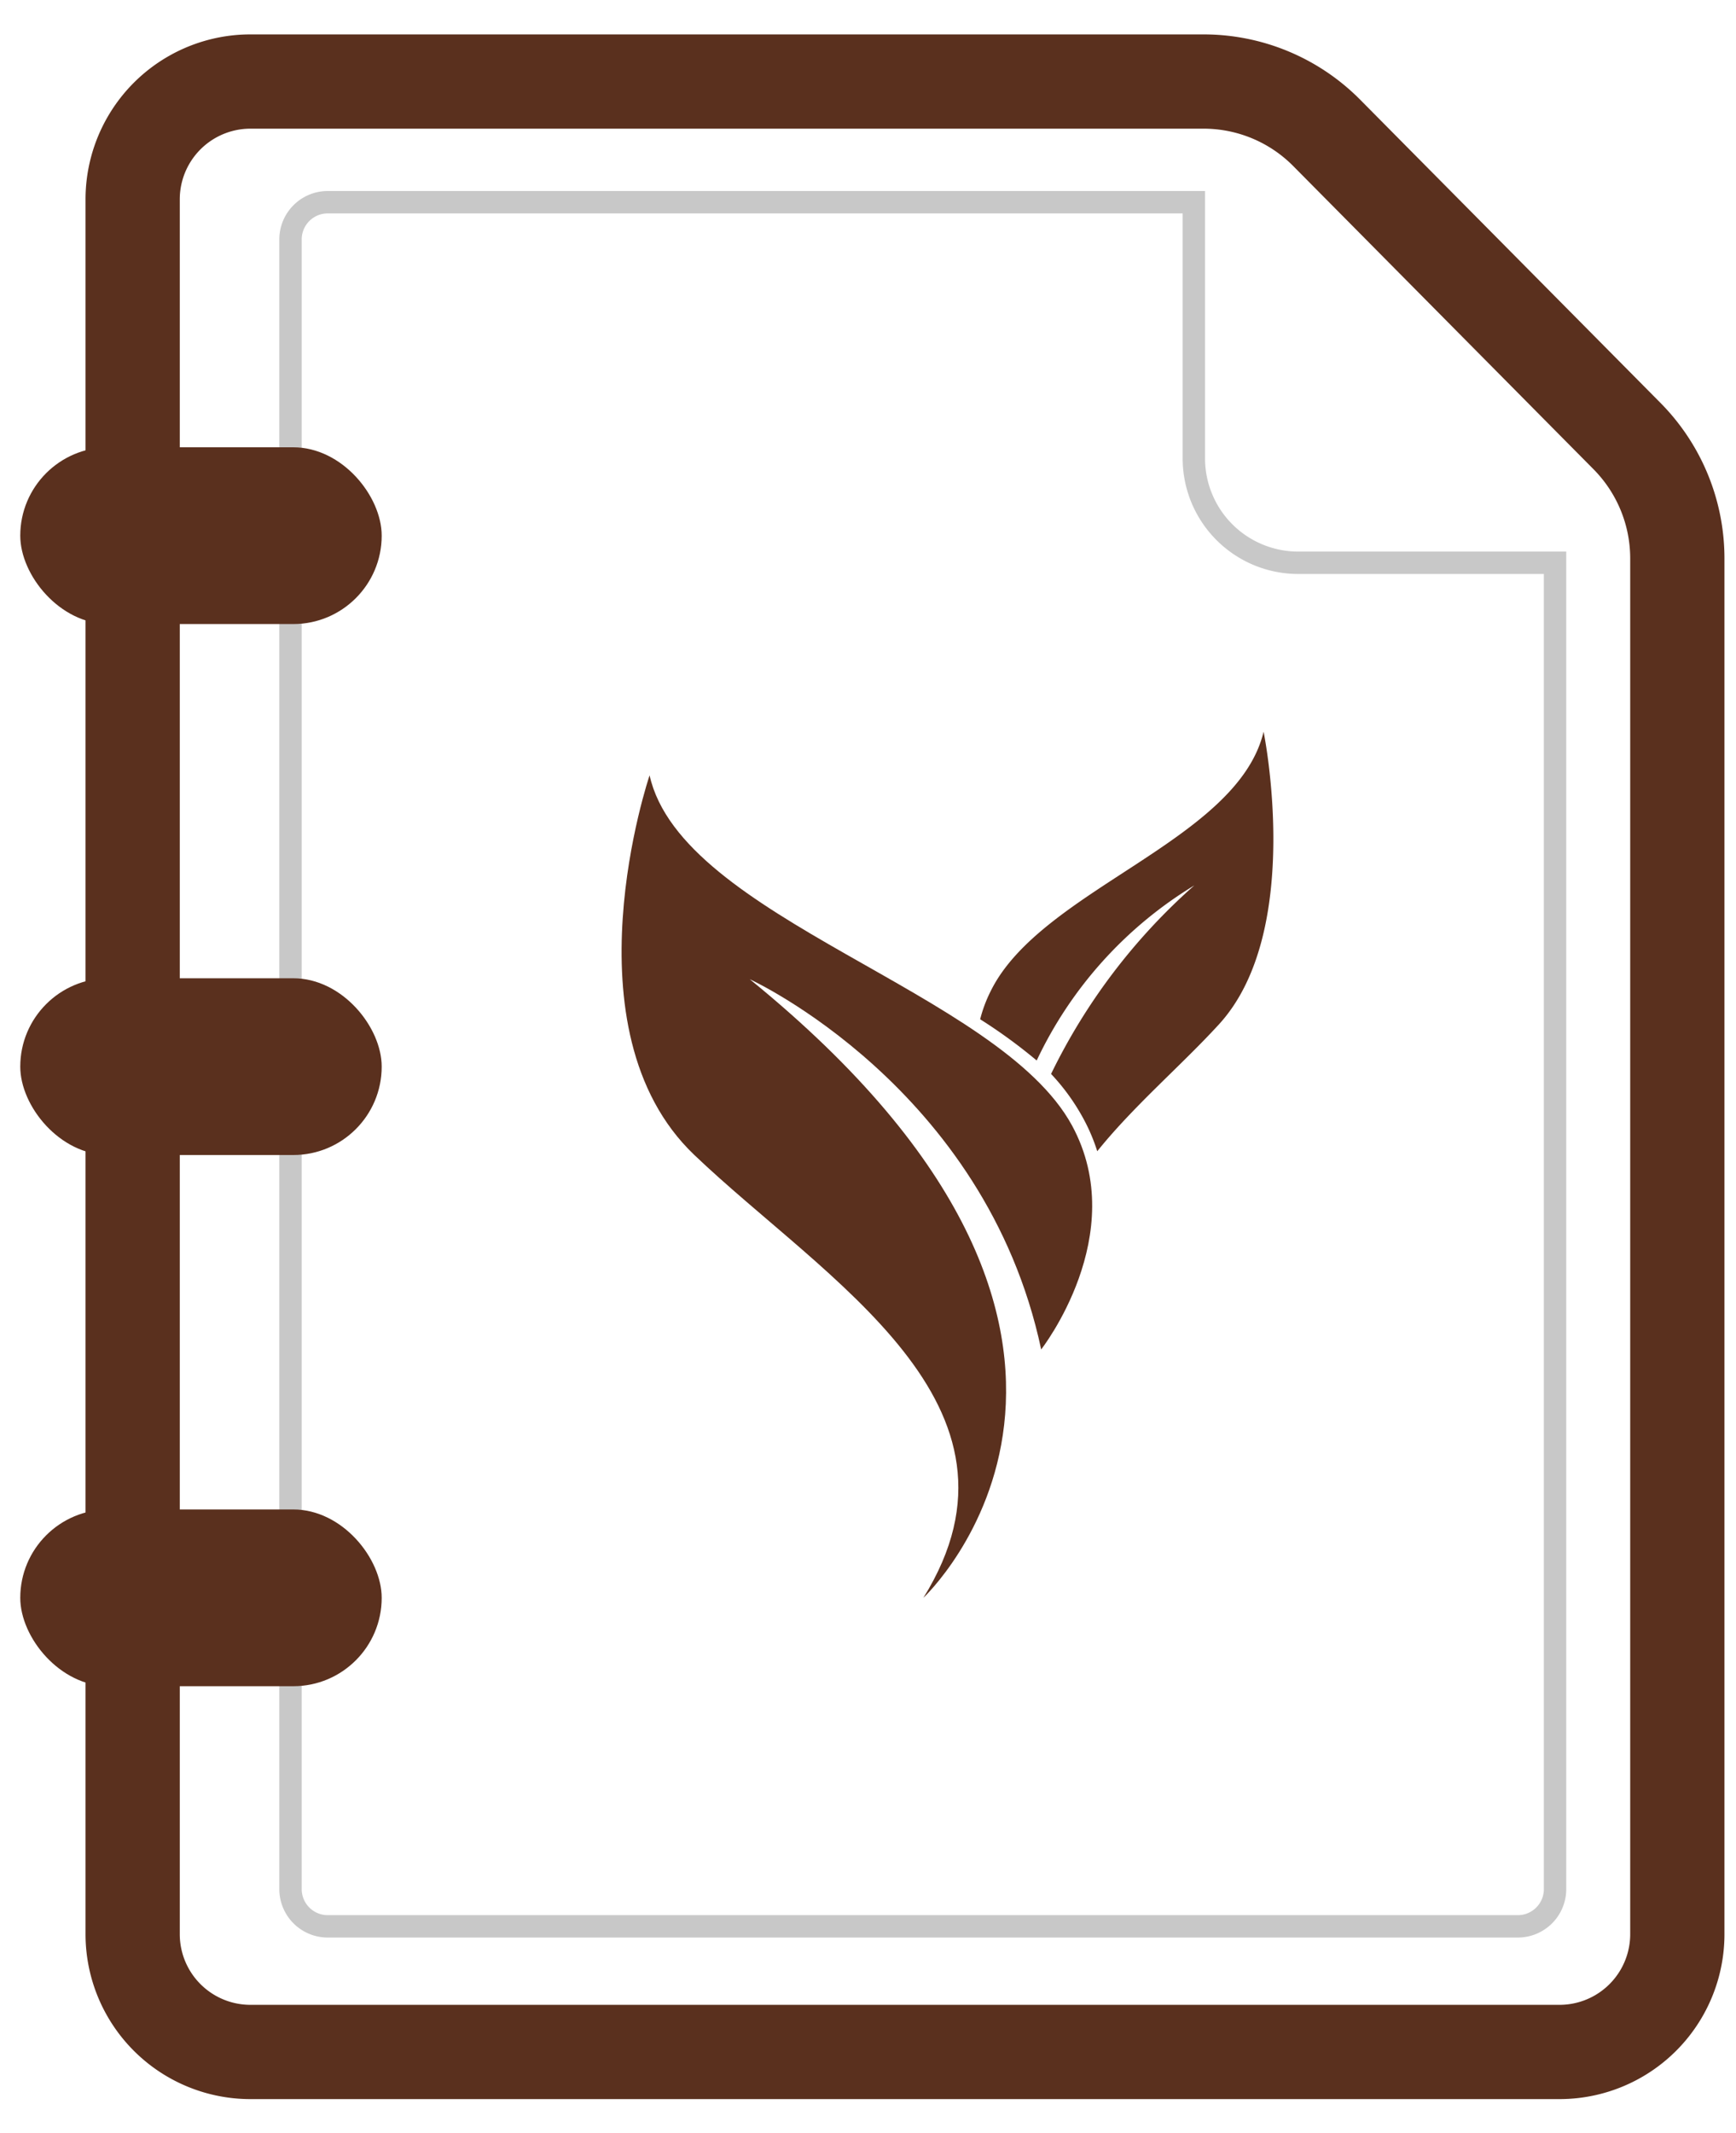
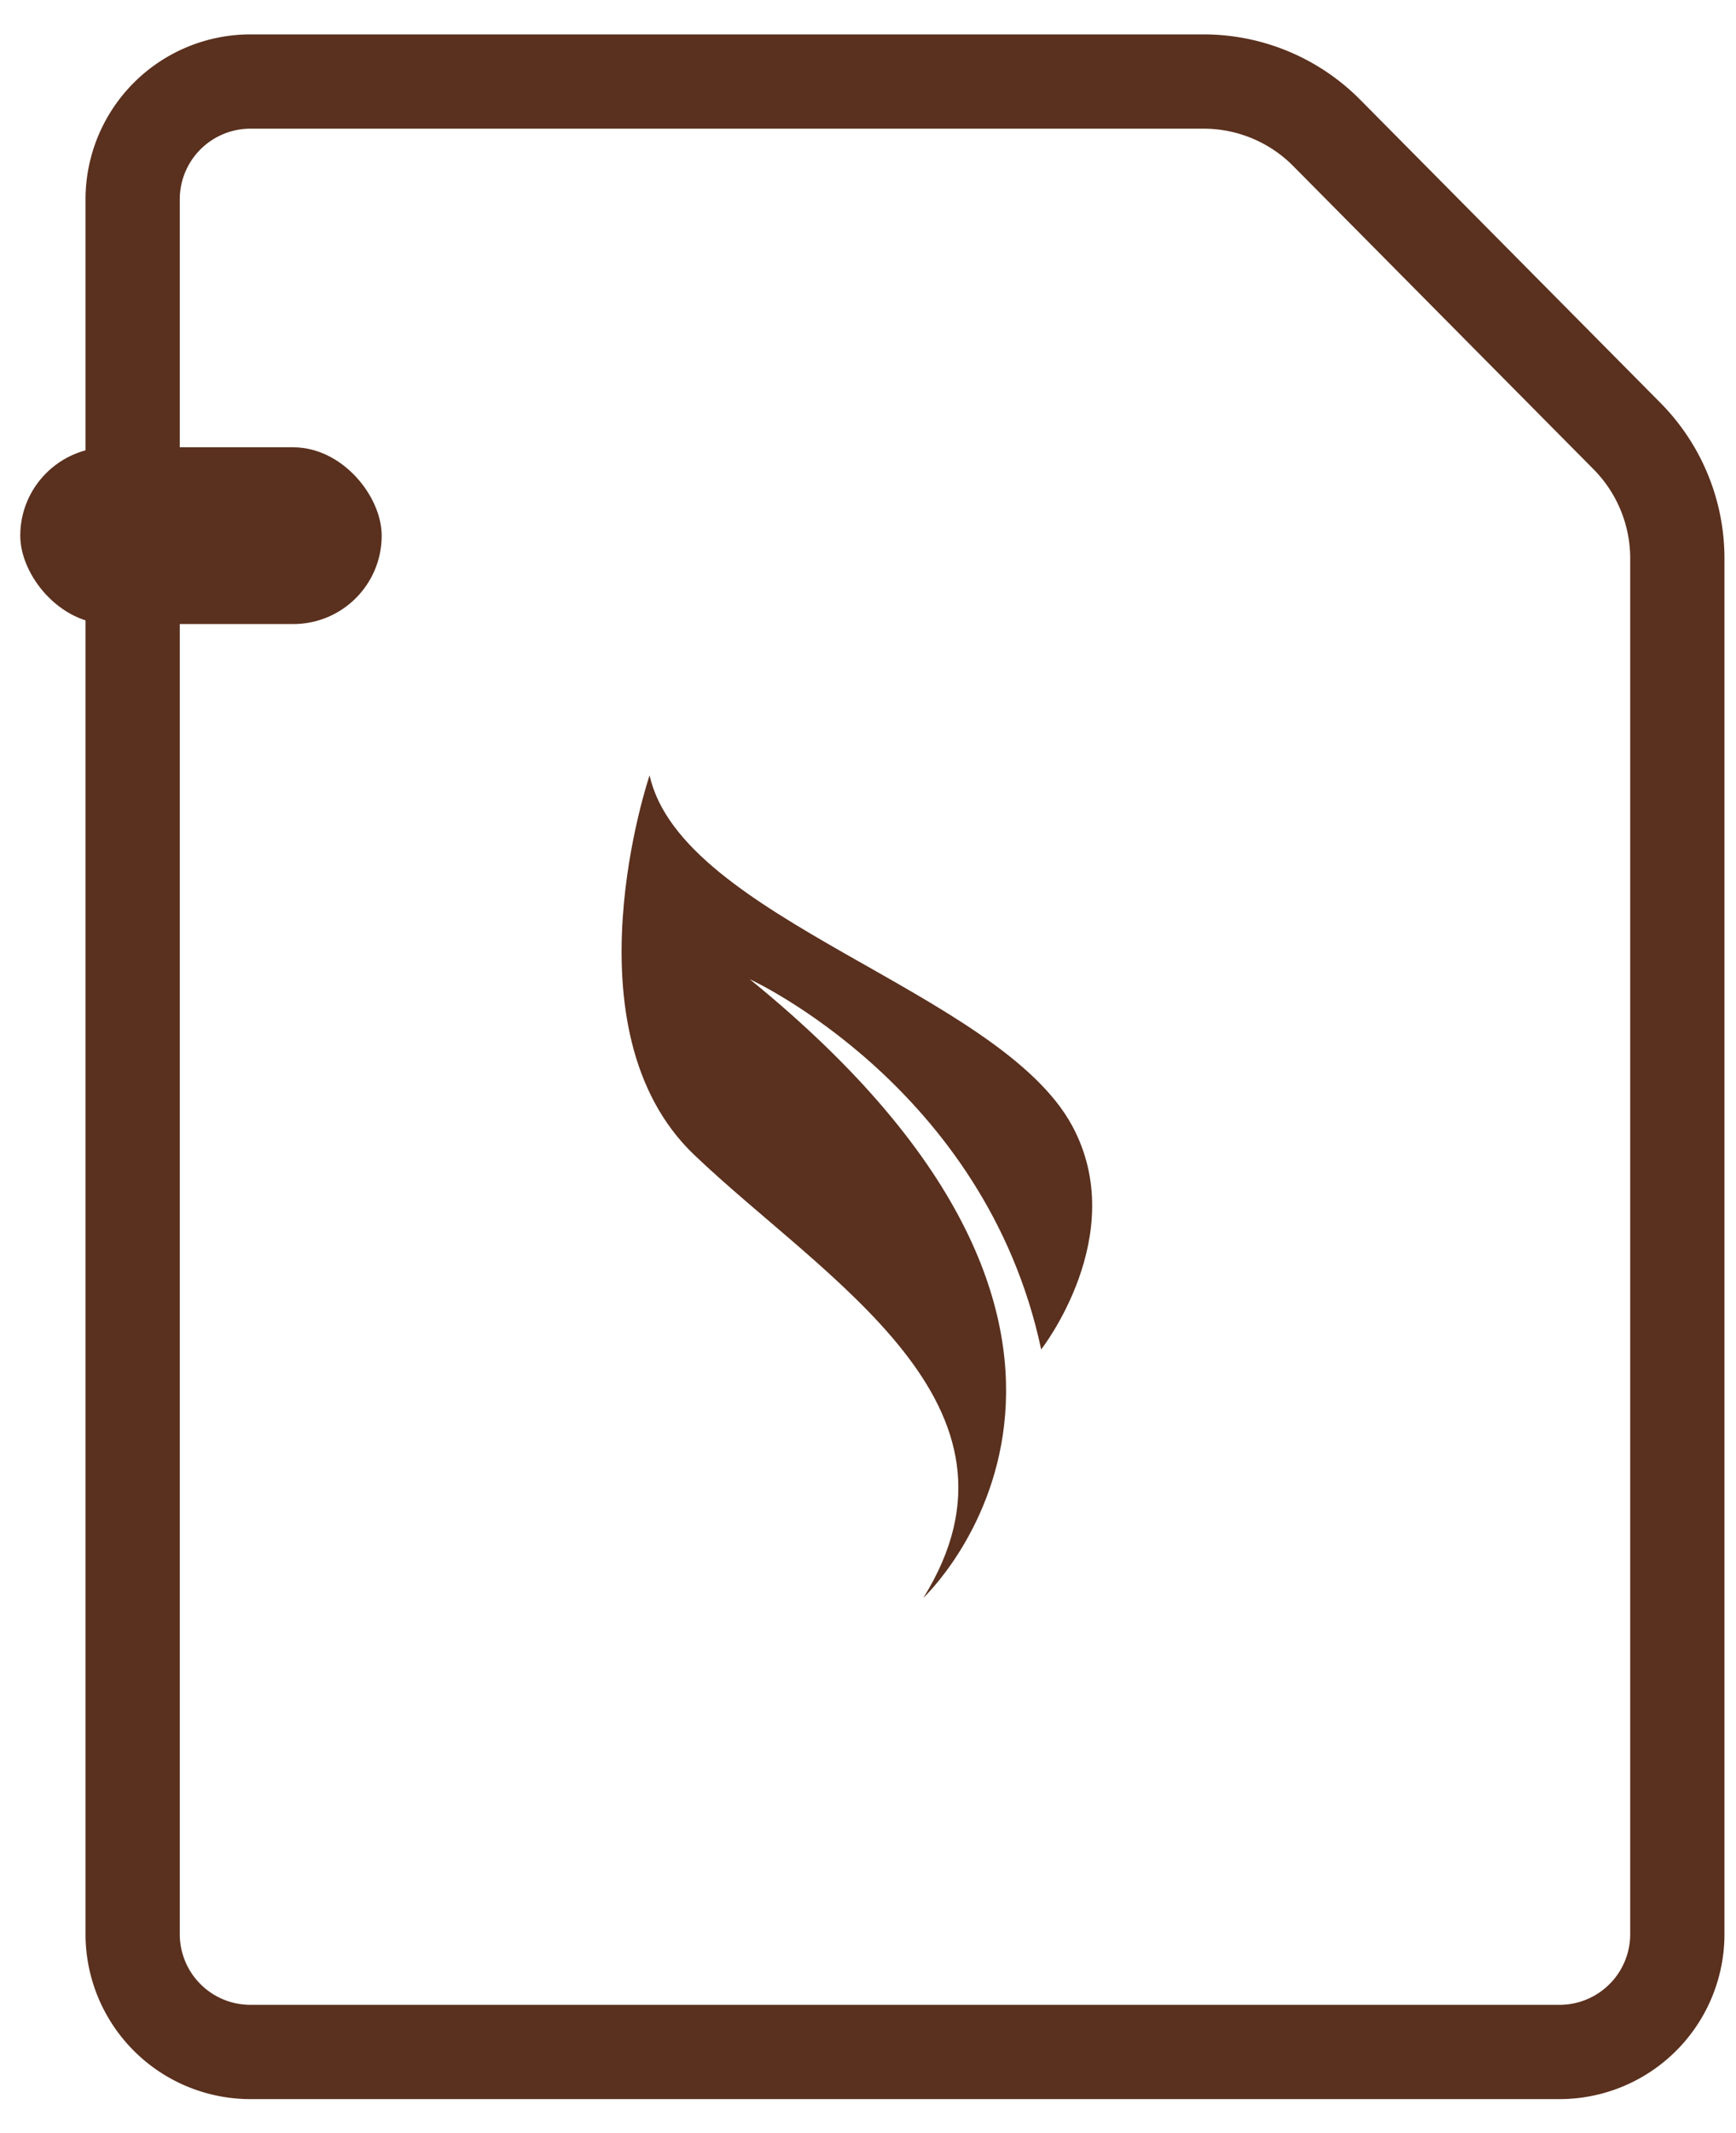
<svg xmlns="http://www.w3.org/2000/svg" id="Contacto" viewBox="0 0 73.68 90.52">
  <defs>
    <style>.cls-1,.cls-2{fill:none;}.cls-1{stroke:#5a301e;stroke-linecap:round;stroke-linejoin:round;stroke-width:4px;}.cls-2{stroke:#c8c8c8;stroke-miterlimit:10;stroke-width:0.95px;}.cls-3{fill:#5a301e;}</style>
  </defs>
  <title>Mesa de trabajo 14</title>
  <path class="cls-1" d="M66.14,87.07H10.69a5,5,0,0,1-5.06-5V8.46a5,5,0,0,1,5.06-5H51.07a7.35,7.35,0,0,1,5.24,2.18L69.05,18.5a7.38,7.38,0,0,1,2.14,5.19V82.07A5,5,0,0,1,66.14,87.07Z" />
-   <path class="cls-2" d="M55.1,23.88a4.43,4.43,0,0,1-4.43-4.43V8.58H13.91a1.58,1.58,0,0,0-1.58,1.58v70a1.58,1.58,0,0,0,1.58,1.58H64.44A1.58,1.58,0,0,0,66,80.16V23.88Z" />
-   <path class="cls-3" d="M53.63,31.05c-1.11,4.65-9.44,6.67-11.58,11a5.86,5.86,0,0,0-.45,1.2A22.33,22.33,0,0,1,44,45a17.33,17.33,0,0,1,6.69-7.43,25.6,25.6,0,0,0-6.08,8A9,9,0,0,1,46,47.5a7.78,7.78,0,0,1,.57,1.35c1.55-1.93,3.58-3.65,5.18-5.4C55.36,39.48,53.63,31.05,53.63,31.05Z" />
  <path class="cls-3" d="M27.57,32.9S23.9,43.69,29.46,49,44.3,59.59,39.19,67.8c0,0,11.6-10.83-7.37-26.25,0,0,10,4.57,12.37,15.71,0,0,3.82-4.87,1.31-9.5C42.4,42.05,28.93,39,27.57,32.9Z" />
  <rect class="cls-3" x="0.86" y="18.98" width="15.34" height="7.5" rx="3.75" />
-   <rect class="cls-3" x="0.86" y="41.51" width="15.34" height="7.5" rx="3.75" />
-   <rect class="cls-3" x="0.86" y="64.05" width="15.34" height="7.5" rx="3.75" />
</svg>